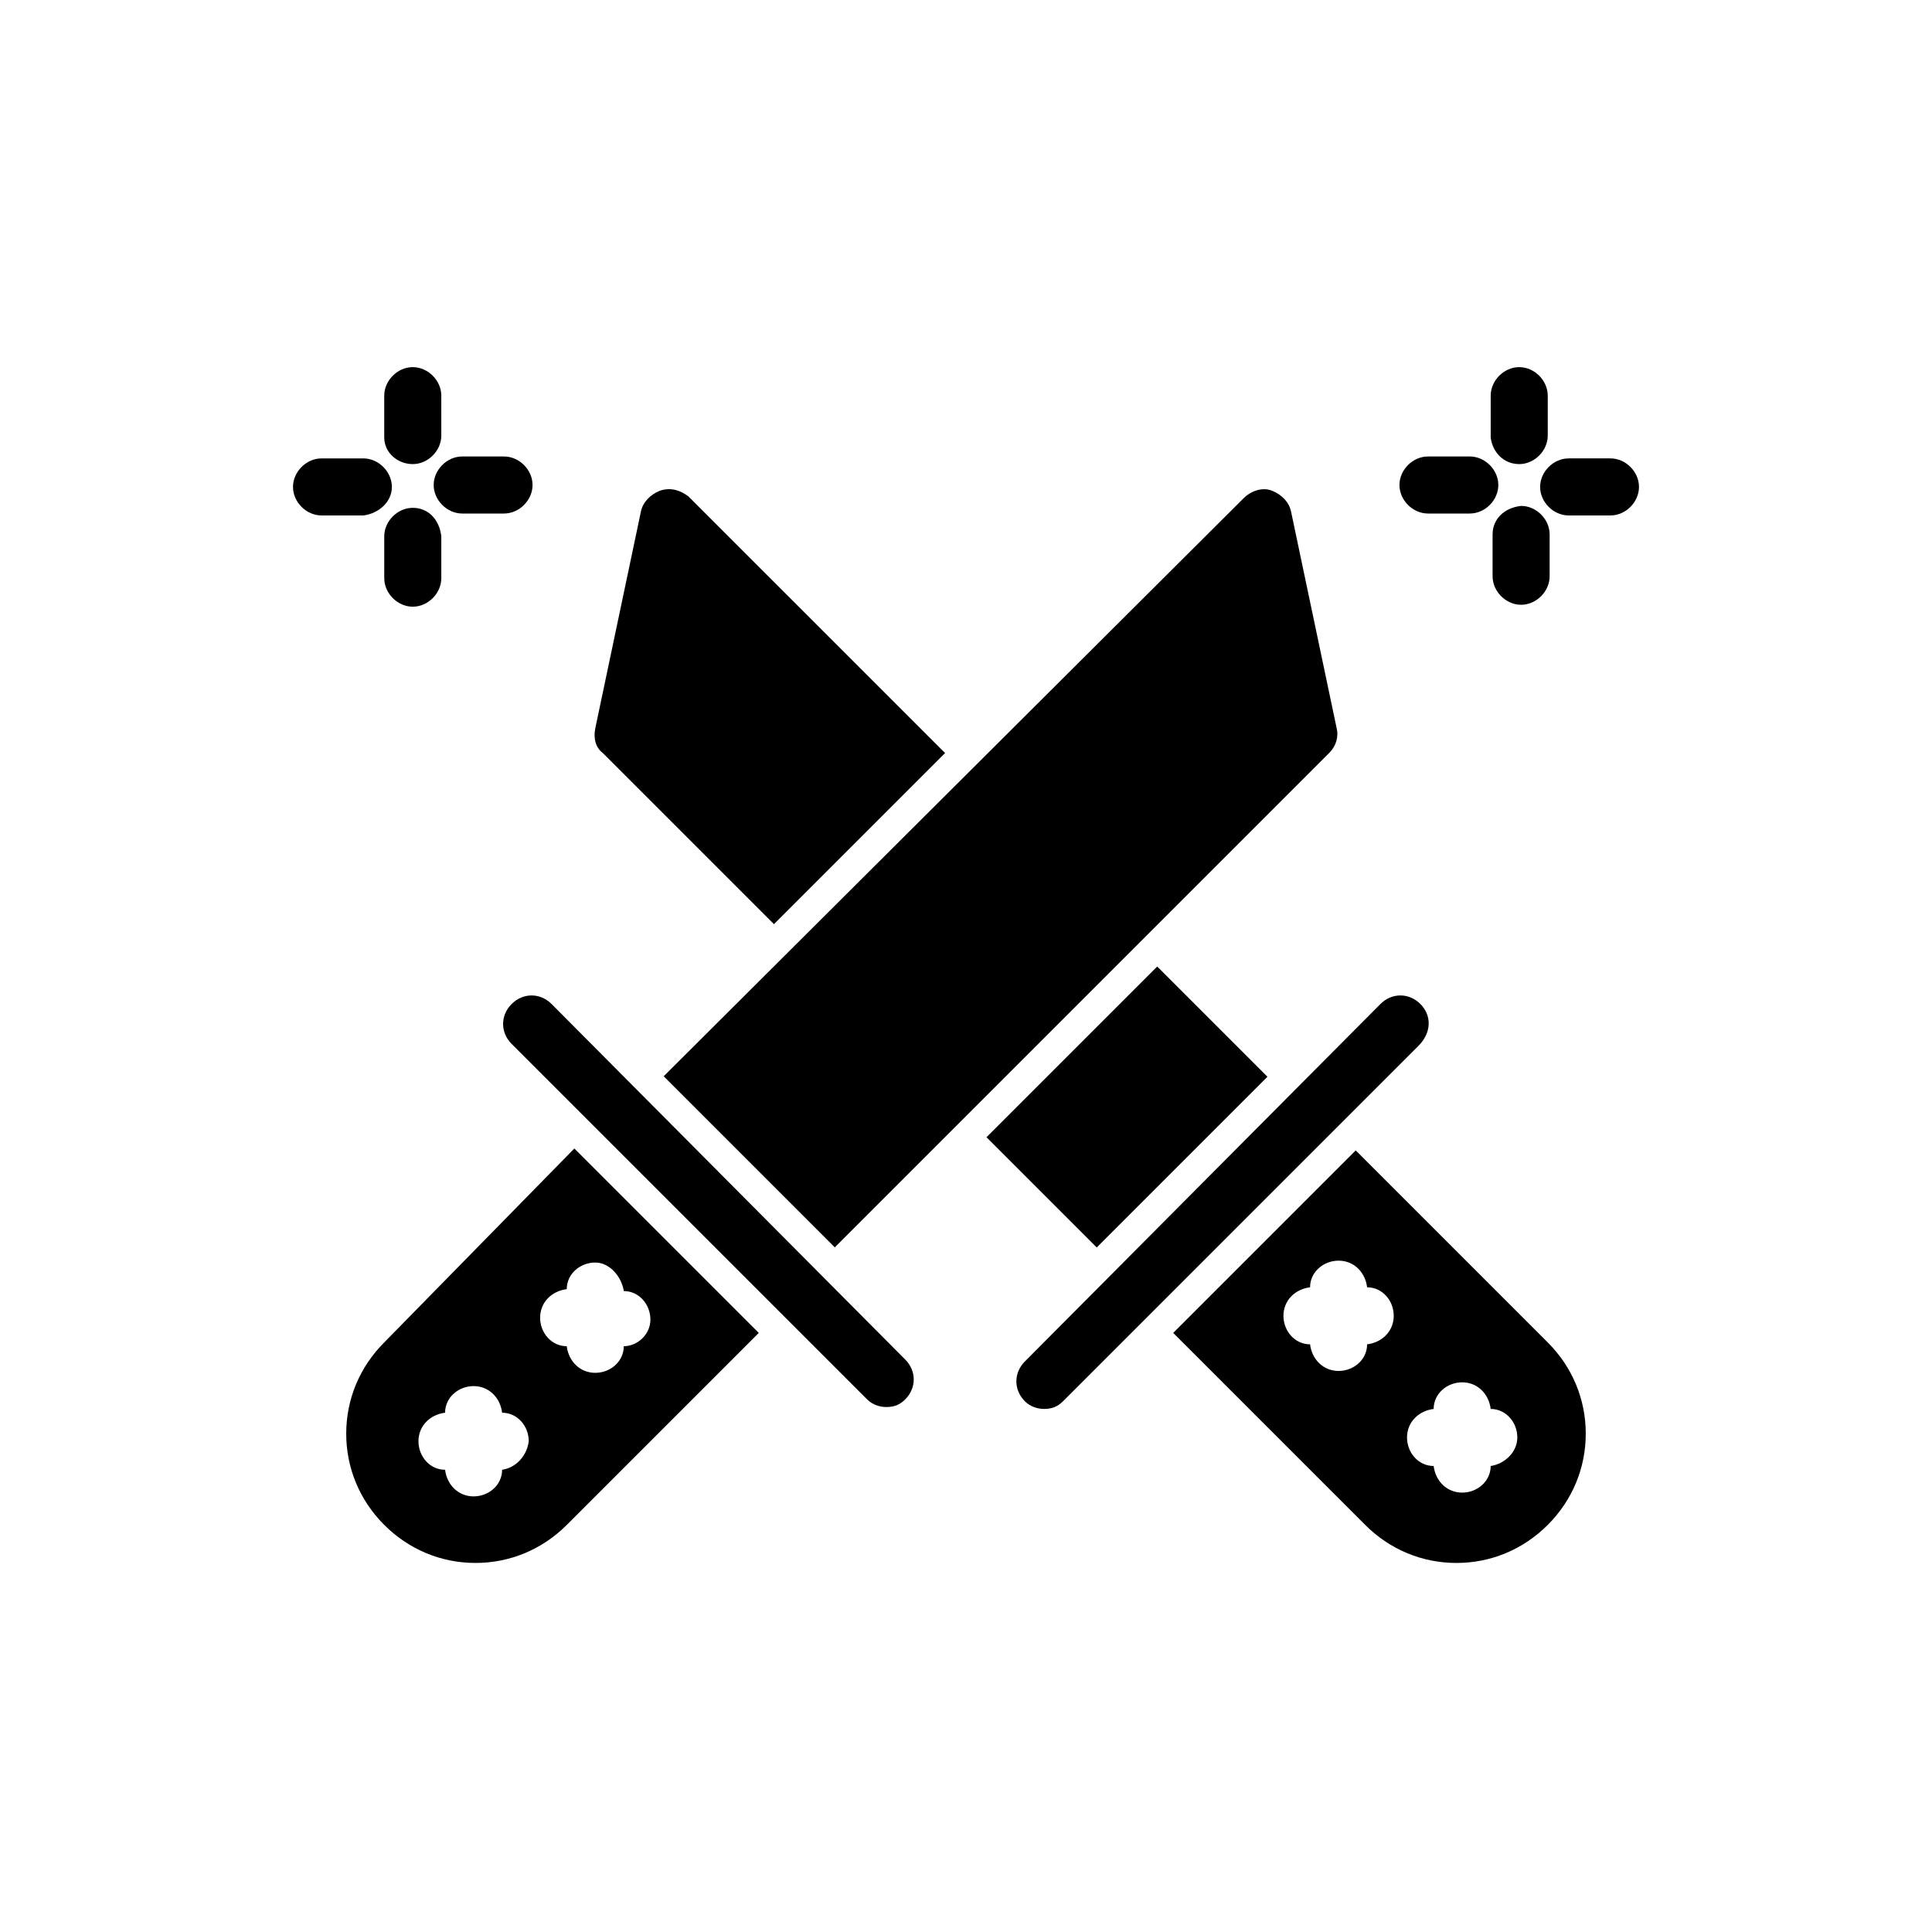
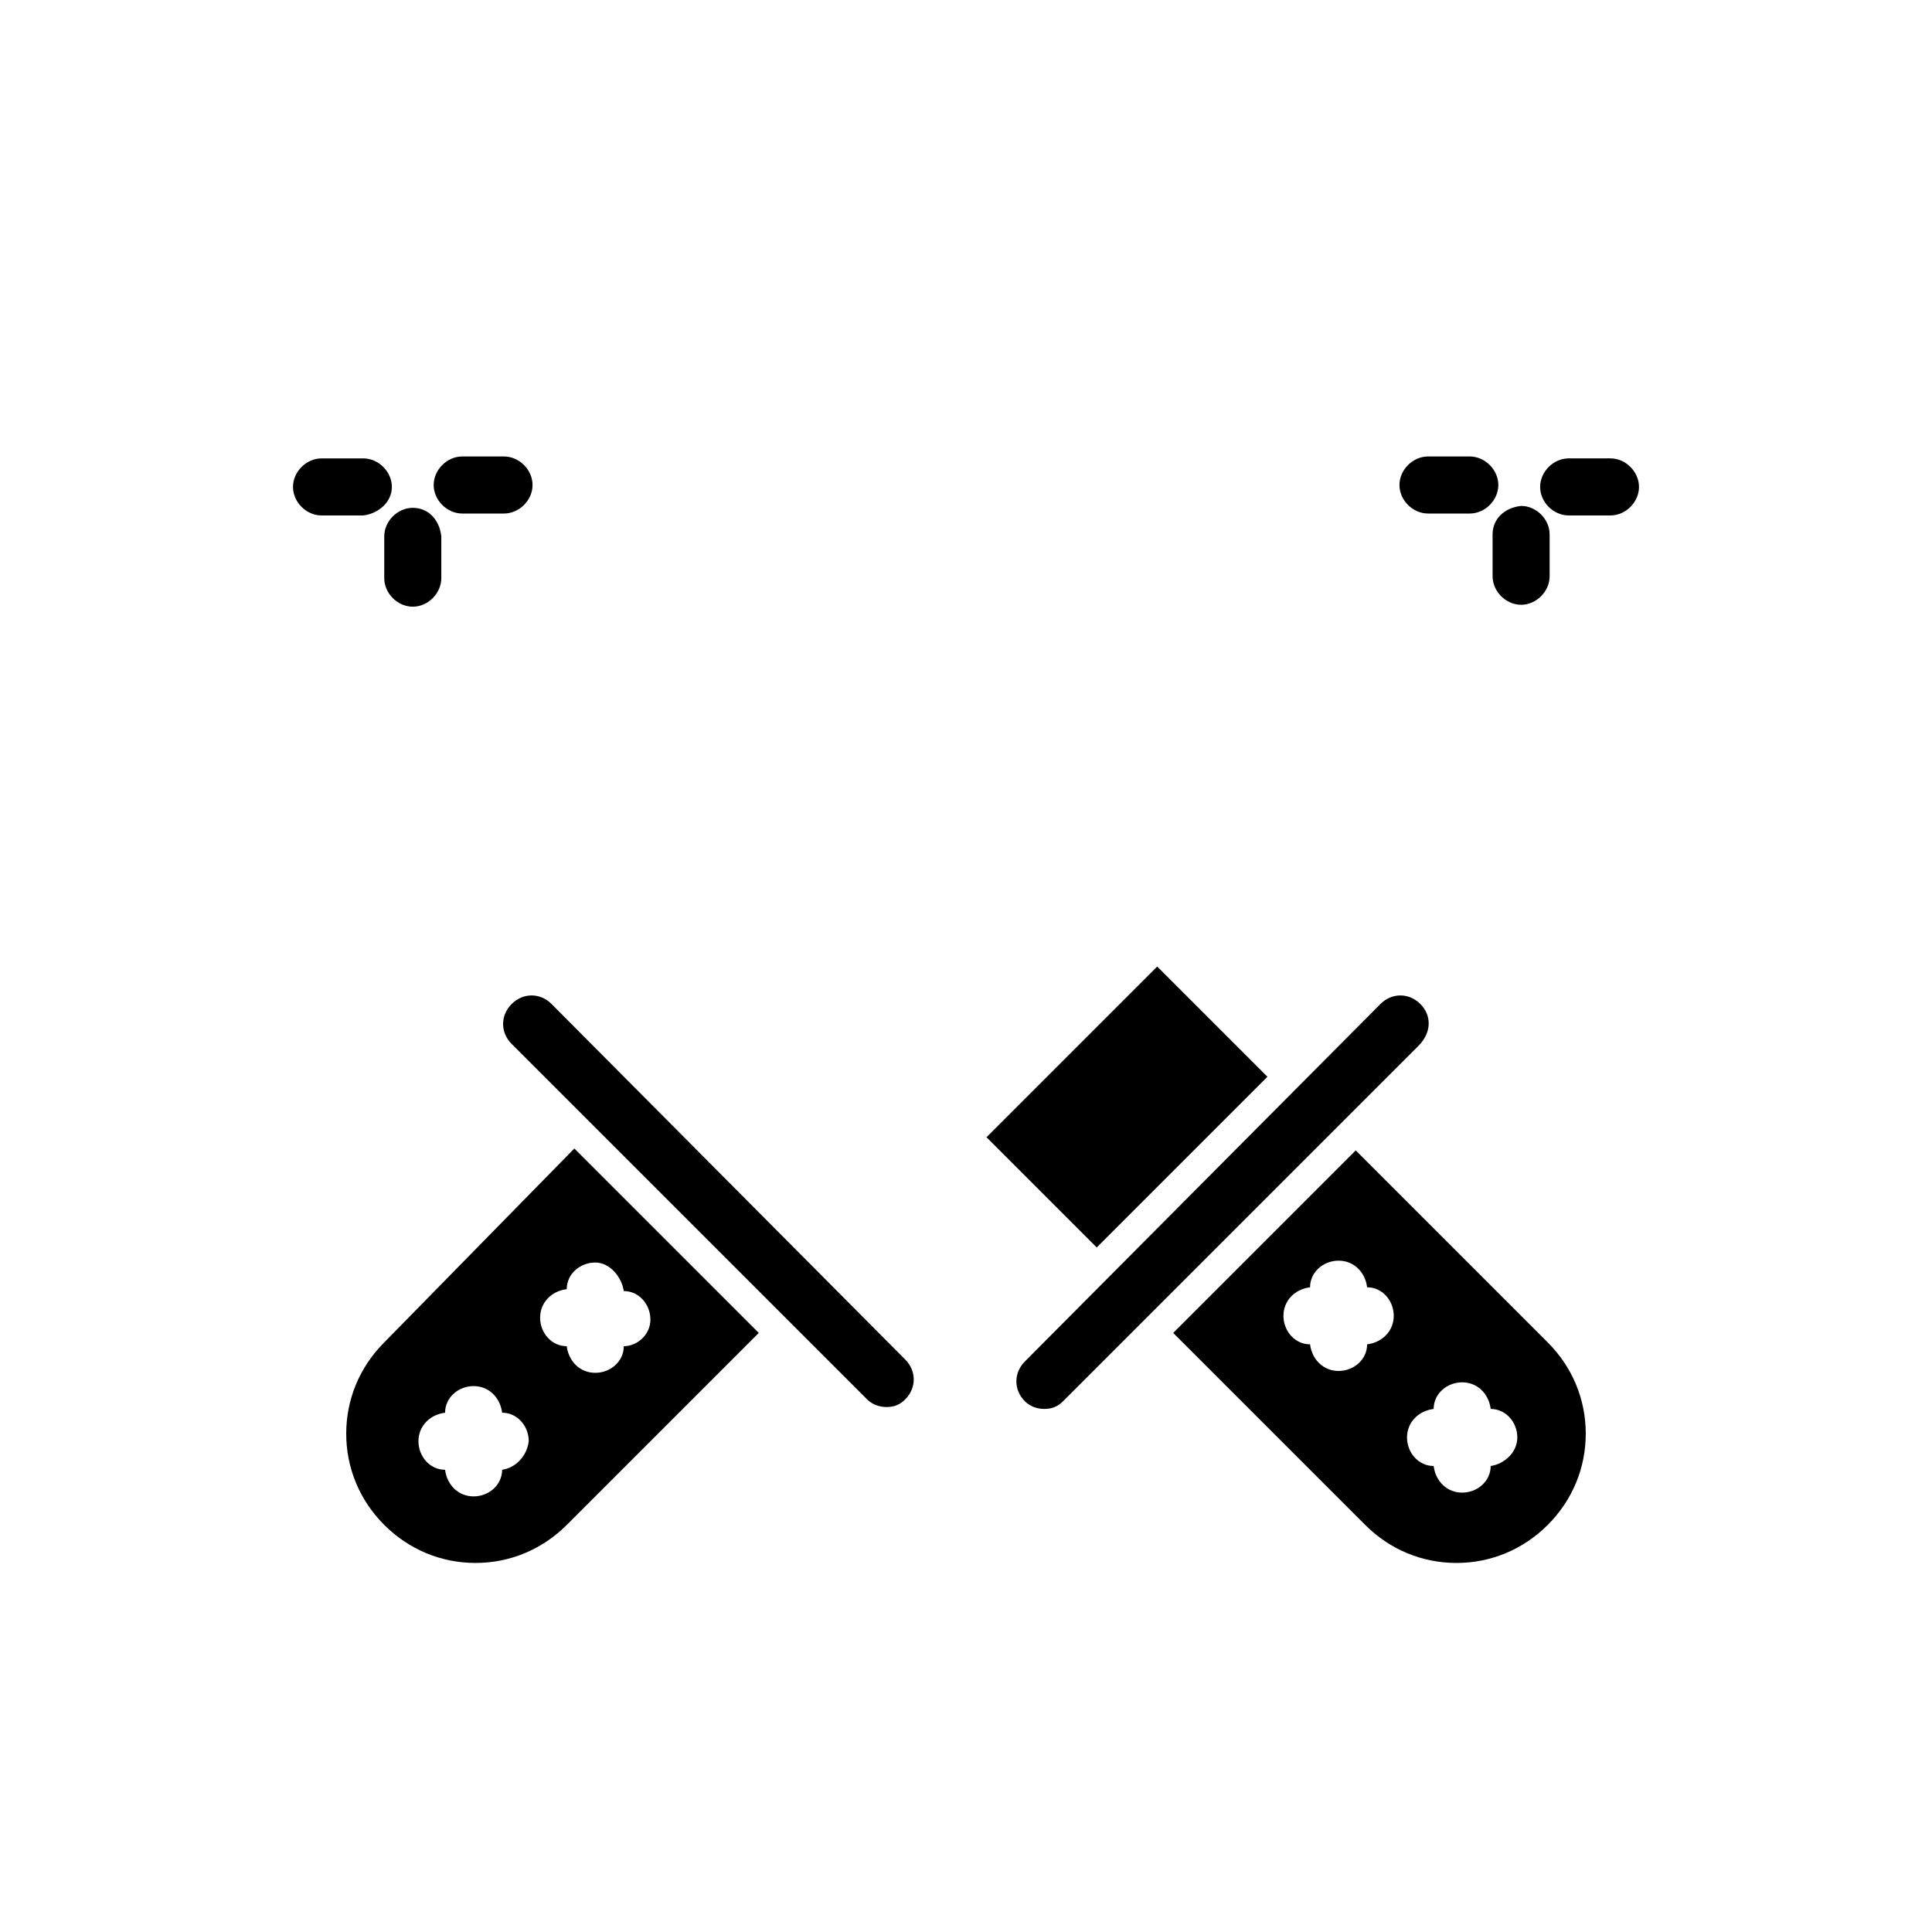
<svg xmlns="http://www.w3.org/2000/svg" fill="#000000" width="800px" height="800px" version="1.1" viewBox="144 144 512 512">
  <g>
    <path d="m245.83 499.75c-6.551 6.551-10.078 15.113-10.078 24.184s3.527 17.633 10.078 24.184c6.551 6.551 15.113 10.078 24.184 10.078s17.633-3.527 24.184-10.078l50.883-50.883-48.871-48.871zm31.238 33.754c0 4.031-3.527 7.055-7.559 7.055s-7.055-3.023-7.559-7.055c-4.031 0-7.055-3.527-7.055-7.559s3.023-7.055 7.055-7.559c0-4.031 3.527-7.055 7.559-7.055s7.055 3.023 7.559 7.055c4.031 0 7.055 3.527 7.055 7.559-0.508 4.031-3.531 7.055-7.055 7.559zm32.242-47.359c4.031 0 7.055 3.527 7.055 7.559s-3.527 7.055-7.055 7.055c0 4.031-3.527 7.055-7.559 7.055s-7.055-3.023-7.559-7.055c-4.031 0-7.055-3.527-7.055-7.559s3.023-7.055 7.055-7.559c0-4.031 3.527-7.055 7.559-7.055 4.031 0.004 7.055 4.035 7.559 7.559z" />
    <path d="m290.17 410.07c-3.023-3.023-7.559-3.023-10.578 0-3.023 3.023-3.023 7.559 0 10.578l94.211 94.211c1.512 1.512 3.527 2.016 5.039 2.016 2.016 0 3.527-0.504 5.039-2.016 3.023-3.023 3.023-7.559 0-10.578z" />
-     <path d="m365.23 474.56 130.99-130.99c2.016-2.016 2.519-4.535 2.016-6.551l-12.09-57.434c-0.504-2.519-2.519-4.535-5.039-5.543-2.519-1.008-5.543 0-7.559 2.016l-153.66 153.16z" />
    <path d="m503.28 448.87-48.367 48.367 50.883 50.883c6.551 6.551 15.113 10.078 24.184 10.078 9.07 0 17.633-3.527 24.184-10.078 6.551-6.551 10.078-15.113 10.078-24.184 0-9.07-3.527-17.633-10.078-24.184zm3.019 51.391c0 4.031-3.527 7.055-7.559 7.055s-7.055-3.023-7.559-7.055c-4.031 0-7.055-3.527-7.055-7.559s3.023-7.055 7.055-7.559c0-4.031 3.527-7.055 7.559-7.055s7.055 3.023 7.559 7.055c4.031 0 7.055 3.527 7.055 7.559s-3.023 7.055-7.055 7.559zm32.75 32.242c0 4.031-3.527 7.055-7.559 7.055s-7.055-3.023-7.559-7.055c-4.031 0-7.055-3.527-7.055-7.559s3.023-7.055 7.055-7.559c0-4.031 3.527-7.055 7.559-7.055s7.055 3.023 7.559 7.055c4.031 0 7.055 3.527 7.055 7.559-0.004 4.031-3.527 7.055-7.055 7.559z" />
    <path d="m520.41 410.07c-3.023-3.023-7.559-3.023-10.578 0l-94.215 94.715c-3.023 3.023-3.023 7.559 0 10.578 1.512 1.512 3.527 2.016 5.039 2.016 2.016 0 3.527-0.504 5.039-2.016l94.211-94.211c3.527-3.523 3.527-8.059 0.504-11.082z" />
-     <path d="m253.39 266.99c4.031 0 7.559-3.527 7.559-7.559l-0.004-10.578c0-4.031-3.527-7.559-7.559-7.559s-7.559 3.527-7.559 7.559v11.082c0.004 4.031 3.531 7.055 7.562 7.055z" />
    <path d="m253.39 278.58c-4.031 0-7.559 3.527-7.559 7.559v11.082c0 4.031 3.527 7.559 7.559 7.559s7.559-3.527 7.559-7.559v-11.082c-0.508-4.539-3.527-7.559-7.559-7.559z" />
    <path d="m247.85 273.04c0-4.031-3.527-7.559-7.559-7.559h-11.082c-4.031 0-7.559 3.527-7.559 7.559s3.527 7.559 7.559 7.559h11.082c4.031-0.504 7.559-3.527 7.559-7.559z" />
    <path d="m266.49 280.09h11.082c4.031 0 7.559-3.527 7.559-7.559s-3.527-7.559-7.559-7.559h-11.082c-4.031 0-7.559 3.527-7.559 7.559 0.004 4.031 3.527 7.559 7.559 7.559z" />
-     <path d="m546.61 266.99c4.031 0 7.559-3.527 7.559-7.559v-10.578c0-4.031-3.527-7.559-7.559-7.559s-7.559 3.527-7.559 7.559v11.082c0.508 4.031 3.531 7.055 7.559 7.055z" />
    <path d="m539.55 285.63v11.082c0 4.031 3.527 7.559 7.559 7.559s7.559-3.527 7.559-7.559v-11.082c0-4.031-3.527-7.559-7.559-7.559-4.535 0.508-7.559 3.527-7.559 7.559z" />
    <path d="m522.43 280.09h11.082c4.031 0 7.559-3.527 7.559-7.559s-3.527-7.559-7.559-7.559h-11.082c-4.031 0-7.559 3.527-7.559 7.559s3.527 7.559 7.559 7.559z" />
    <path d="m570.79 265.48h-11.082c-4.031 0-7.559 3.527-7.559 7.559s3.527 7.559 7.559 7.559h11.082c4.031 0 7.559-3.527 7.559-7.559s-3.527-7.559-7.559-7.559z" />
-     <path d="m349.11 388.91 45.344-45.344-68.016-68.012c-2.016-1.512-4.535-2.519-7.555-1.512-2.519 1.008-4.535 3.023-5.039 5.543l-12.09 57.434c-0.504 2.519 0 5.039 2.016 6.551z" />
    <path d="m405.43 445.38 45.242-45.242 29.211 29.211-45.242 45.242z" />
  </g>
</svg>